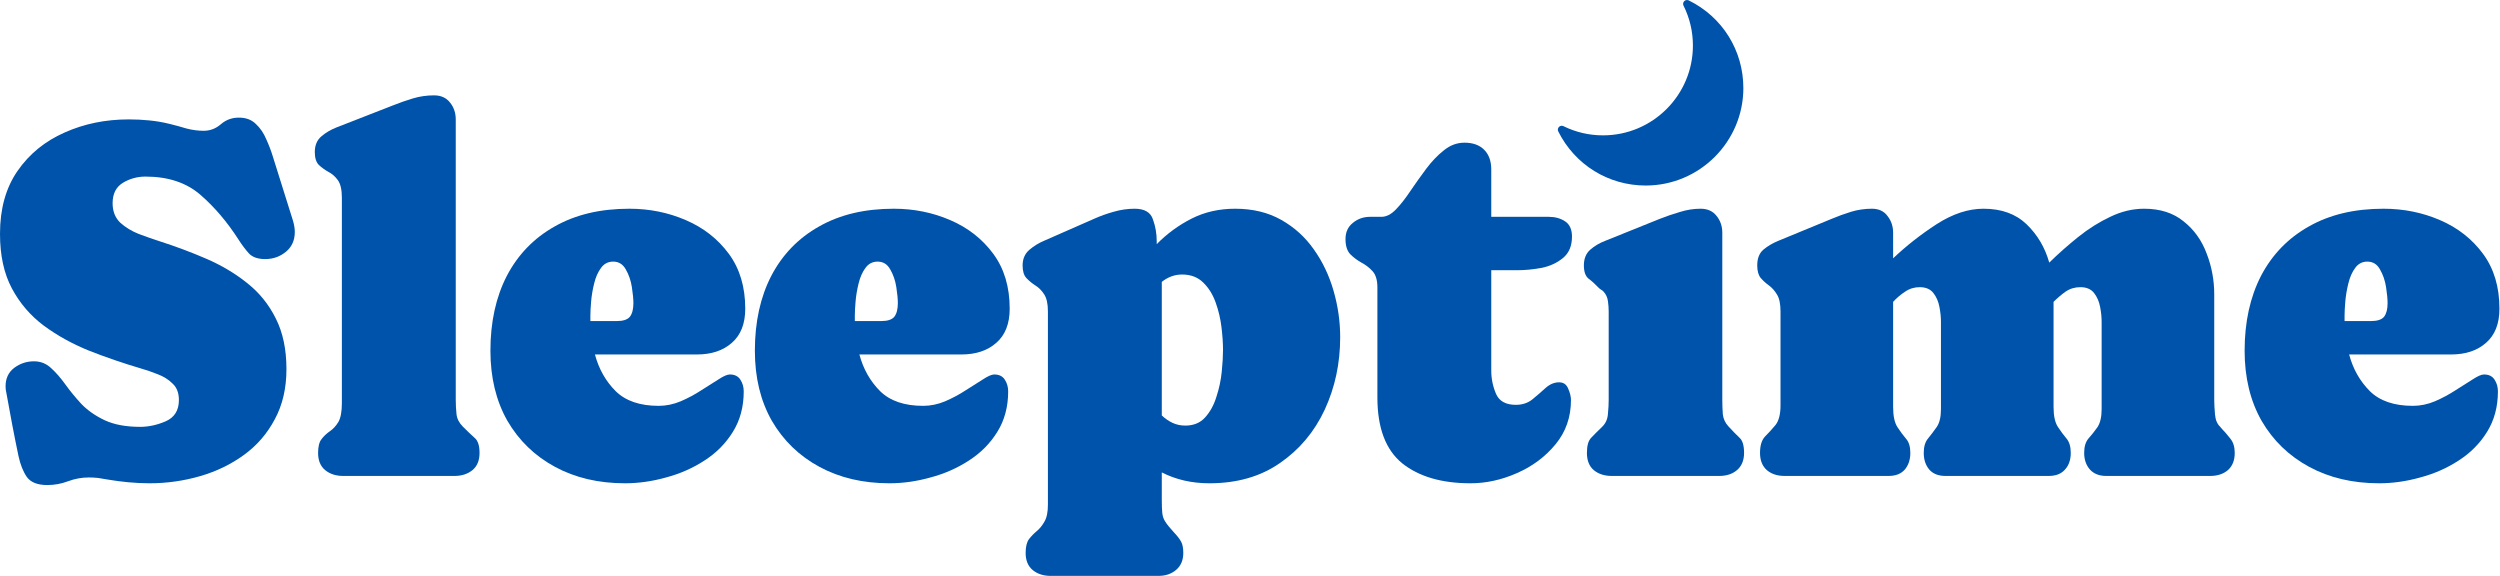
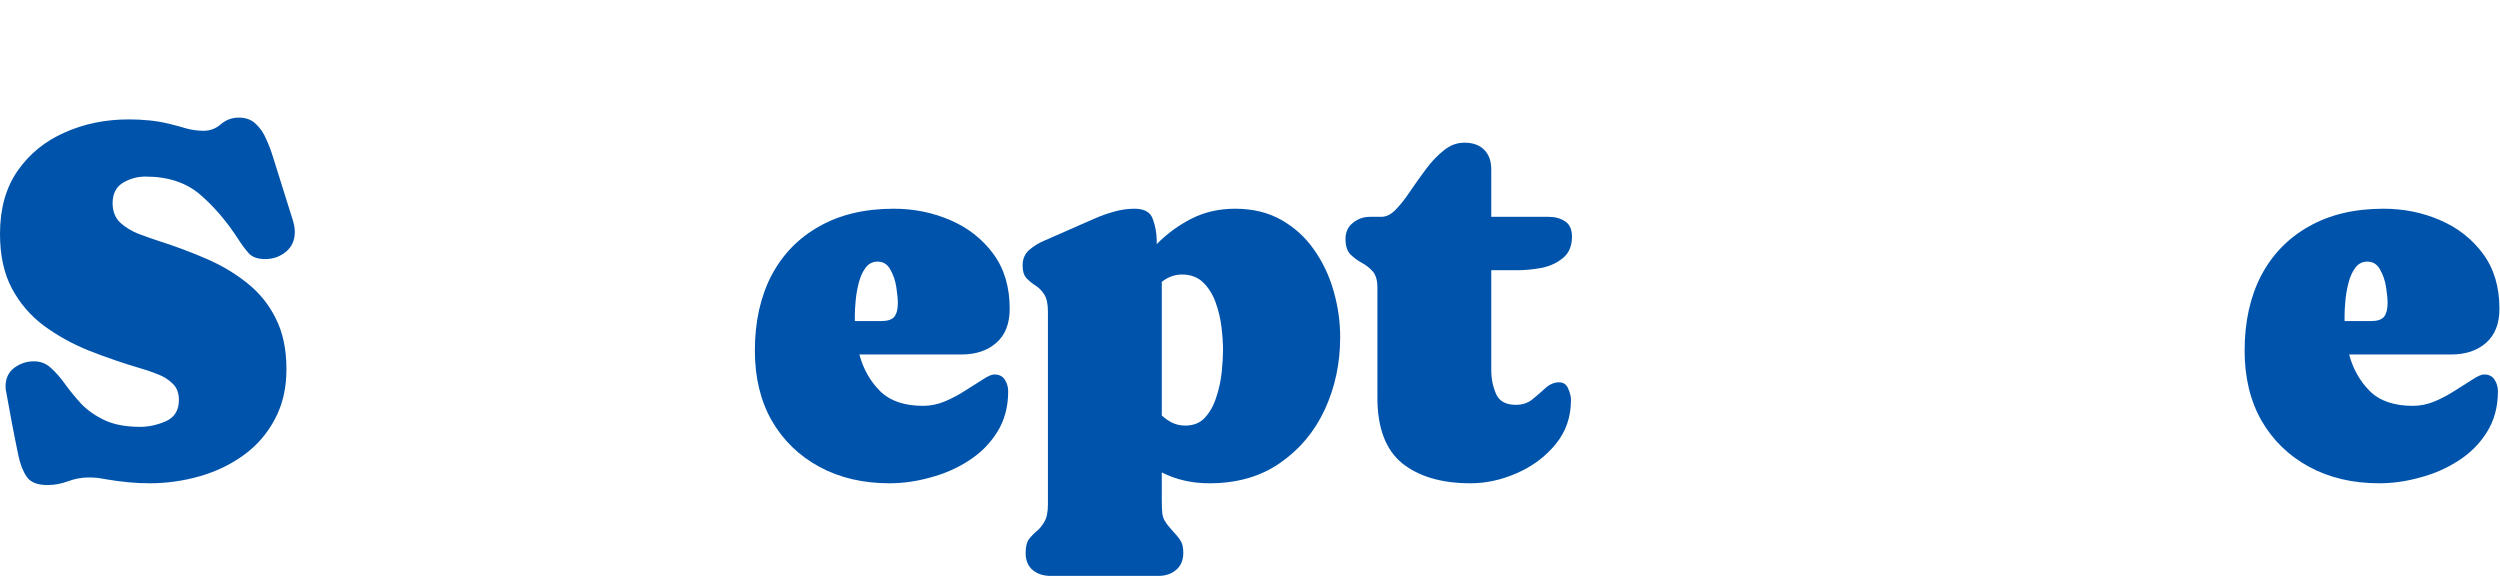
<svg xmlns="http://www.w3.org/2000/svg" fill="none" viewBox="0 0 2412 556" height="556" width="2412">
  <path fill="#0053AB" d="M2411.46 297.811C2411.46 312.296 2407.14 323.283 2398.52 330.77C2390.05 338.257 2378.82 342 2364.82 342H2266.44C2270.18 355.997 2276.85 367.798 2286.46 377.4C2296.06 386.84 2309.89 391.561 2327.96 391.561C2335.12 391.561 2342.2 390.096 2349.2 387.166C2356.36 384.074 2363.03 380.493 2369.22 376.424C2375.57 372.355 2381.1 368.855 2385.82 365.926C2390.54 362.833 2394.12 361.287 2396.56 361.287C2401.28 361.287 2404.7 362.996 2406.82 366.414C2408.93 369.669 2409.99 373.413 2409.99 377.645C2409.99 392.456 2406.49 405.477 2399.49 416.707C2392.66 427.775 2383.54 436.971 2372.15 444.295C2360.92 451.619 2348.55 457.072 2335.04 460.652C2321.69 464.396 2308.51 466.268 2295.49 466.268C2269.93 466.268 2247.39 460.978 2227.86 450.398C2208.33 439.819 2193.03 425.008 2181.96 405.965C2171.06 386.759 2165.61 364.217 2165.61 338.338C2165.61 310.669 2170.9 286.58 2181.47 266.072C2192.22 245.564 2207.6 229.695 2227.62 218.465C2247.64 207.072 2271.64 201.375 2299.64 201.375C2319.01 201.375 2337.15 205.037 2354.08 212.361C2371.17 219.686 2385.01 230.509 2395.59 244.832C2406.17 259.155 2411.46 276.814 2411.46 297.811ZM2262.04 304.402C2262.04 306.193 2262.04 307.983 2262.04 309.773H2287.43C2293.62 309.773 2297.85 308.39 2300.13 305.623C2302.41 302.693 2303.54 298.299 2303.54 292.439C2303.54 288.533 2303.06 283.406 2302.08 277.059C2301.1 270.711 2299.15 265.014 2296.22 259.969C2293.45 254.923 2289.38 252.4 2284.01 252.4C2279.13 252.4 2275.22 254.435 2272.29 258.504C2269.37 262.41 2267.17 267.374 2265.7 273.396C2264.24 279.256 2263.26 285.034 2262.77 290.73C2262.29 296.427 2262.04 300.984 2262.04 304.402Z" />
-   <path fill="#0053AB" d="M1805.98 201.375C1812.65 201.375 1817.7 203.735 1821.11 208.455C1824.69 213.012 1826.48 218.383 1826.48 224.568V249.227C1839.18 237.182 1853.18 226.196 1868.48 216.268C1883.94 206.339 1898.99 201.375 1913.64 201.375C1931.06 201.375 1944.97 206.421 1955.39 216.512C1965.81 226.603 1973.05 238.891 1977.12 253.377C1985.75 244.913 1995.02 236.694 2004.95 228.719C2014.88 220.743 2025.21 214.233 2035.96 209.188C2046.7 203.979 2057.6 201.375 2068.67 201.375C2084.13 201.375 2096.83 205.444 2106.76 213.582C2116.85 221.557 2124.25 231.893 2128.97 244.588C2133.86 257.12 2136.3 270.304 2136.3 284.139V385.701C2136.3 389.445 2136.54 394.165 2137.03 399.861C2137.52 405.395 2139.31 409.464 2142.4 412.068V412.312C2145.98 416.056 2149.16 419.718 2151.92 423.299C2154.69 426.717 2156.07 431.274 2156.07 436.971C2156.07 444.132 2153.88 449.666 2149.48 453.572C2145.09 457.316 2139.39 459.188 2132.39 459.188H2032.05C2025.38 459.188 2020.17 457.153 2016.43 453.084C2012.68 448.852 2010.81 443.481 2010.81 436.971C2010.81 430.949 2012.19 426.31 2014.96 423.055C2017.89 419.799 2020.74 416.219 2023.51 412.312C2026.27 408.243 2027.66 402.384 2027.66 394.734V310.506C2027.66 305.949 2027.17 301.147 2026.19 296.102C2025.21 290.893 2023.26 286.417 2020.33 282.674C2017.4 278.93 2013.01 277.059 2007.15 277.059C2001.78 277.059 1996.98 278.523 1992.74 281.453C1988.68 284.383 1984.85 287.638 1981.27 291.219V392.537C1981.27 401.163 1982.65 407.592 1985.42 411.824C1988.19 416.056 1990.95 419.799 1993.72 423.055C1996.49 426.31 1997.87 430.949 1997.87 436.971C1997.87 443.644 1996 449.015 1992.26 453.084C1988.68 457.153 1983.47 459.188 1976.63 459.188H1877.02C1870.19 459.188 1864.98 457.153 1861.4 453.084C1857.82 448.852 1856.03 443.481 1856.03 436.971C1856.03 430.949 1857.41 426.31 1860.18 423.055C1862.94 419.637 1865.71 415.975 1868.48 412.068C1871.24 408.162 1872.63 402.384 1872.63 394.734V310.506C1872.63 305.949 1872.14 301.147 1871.16 296.102C1870.19 290.893 1868.23 286.417 1865.3 282.674C1862.37 278.93 1857.98 277.059 1852.12 277.059C1846.91 277.059 1842.19 278.523 1837.96 281.453C1833.73 284.22 1829.9 287.475 1826.48 291.219V392.537C1826.48 401.326 1827.87 407.837 1830.63 412.068C1833.4 416.3 1836.17 420.044 1838.94 423.299C1841.7 426.391 1843.09 430.949 1843.09 436.971C1843.09 443.481 1841.3 448.852 1837.71 453.084C1834.13 457.153 1828.93 459.188 1822.09 459.188H1721.75C1714.75 459.188 1709.05 457.316 1704.66 453.572C1700.26 449.666 1698.07 444.132 1698.07 436.971C1698.07 429.809 1699.69 424.52 1702.95 421.102C1706.37 417.684 1709.7 414.021 1712.96 410.115C1716.21 406.046 1717.84 399.699 1717.84 391.072V300.496C1717.84 293.172 1716.7 287.719 1714.42 284.139C1712.15 280.395 1709.54 277.465 1706.61 275.35C1703.68 273.234 1701.08 270.874 1698.8 268.27C1696.52 265.503 1695.38 261.434 1695.38 256.062C1695.38 249.389 1697.33 244.344 1701.24 240.926C1705.31 237.508 1710.11 234.66 1715.64 232.381L1767.16 211.141C1773.34 208.536 1779.61 206.258 1785.96 204.305C1792.47 202.352 1799.14 201.375 1805.98 201.375Z" />
-   <path fill="#0053AB" d="M1640.68 201.375C1647.36 201.375 1652.48 203.654 1656.06 208.211C1659.81 212.768 1661.68 218.221 1661.68 224.568V385.701C1661.68 390.258 1661.84 394.897 1662.17 399.617C1662.66 404.174 1664.53 408.162 1667.78 411.58C1672.01 416.137 1675.51 419.718 1678.28 422.322C1681.21 424.926 1682.68 429.809 1682.68 436.971C1682.68 444.132 1680.4 449.666 1675.84 453.572C1671.45 457.316 1665.75 459.188 1658.75 459.188H1554.99C1547.99 459.188 1542.21 457.316 1537.66 453.572C1533.26 449.829 1531.06 444.295 1531.06 436.971C1531.06 429.972 1532.45 425.089 1535.21 422.322C1537.98 419.393 1541.56 415.812 1545.96 411.58C1549.21 408.325 1551 404.256 1551.33 399.373C1551.82 394.49 1552.06 389.933 1552.06 385.701V300.496C1552.06 297.241 1551.82 293.904 1551.33 290.486C1550.84 286.906 1549.46 283.895 1547.18 281.453C1546.53 280.639 1545.71 279.988 1544.74 279.5C1543.92 279.012 1543.19 278.442 1542.54 277.791C1538.96 274.048 1535.62 271.036 1532.53 268.758C1529.6 266.316 1528.13 262.085 1528.13 256.062C1528.13 249.552 1530.17 244.507 1534.24 240.926C1538.31 237.345 1543.11 234.497 1548.64 232.381L1601.38 211.141C1607.56 208.699 1613.99 206.502 1620.66 204.549C1627.34 202.433 1634.01 201.375 1640.68 201.375Z" />
  <path fill="#0053AB" d="M1418.75 466.268C1390.92 466.268 1368.95 459.839 1352.83 446.98C1336.88 433.96 1328.91 412.801 1328.91 383.504V277.303C1328.91 270.304 1327.36 265.096 1324.27 261.678C1321.18 258.26 1317.59 255.493 1313.53 253.377C1309.46 251.098 1305.88 248.413 1302.78 245.32C1299.69 242.065 1298.14 237.182 1298.14 230.672C1298.14 223.999 1300.5 218.79 1305.22 215.047C1309.94 211.141 1315.48 209.188 1321.83 209.188H1332.81C1337.53 209.188 1342.17 206.827 1346.73 202.107C1351.45 197.225 1356.17 191.202 1360.89 184.041C1365.77 176.88 1370.82 169.799 1376.03 162.801C1381.4 155.639 1387.09 149.699 1393.12 144.979C1399.14 140.096 1405.73 137.654 1412.89 137.654C1421.03 137.654 1427.38 139.933 1431.93 144.49C1436.49 149.048 1438.77 155.395 1438.77 163.533V209.188H1494.19C1500.37 209.188 1505.66 210.652 1510.06 213.582C1514.45 216.512 1516.65 221.395 1516.65 228.23C1516.65 237.345 1513.72 244.262 1507.86 248.982C1502.16 253.702 1495.25 256.876 1487.11 258.504C1478.97 259.969 1471.32 260.701 1464.16 260.701H1438.77V357.381C1438.77 365.356 1440.32 372.924 1443.41 380.086C1446.5 387.085 1452.85 390.584 1462.45 390.584C1468.8 390.584 1474.17 388.794 1478.56 385.213C1483.12 381.469 1487.35 377.807 1491.26 374.227C1495.33 370.646 1499.64 368.855 1504.2 368.855C1508.43 368.855 1511.36 370.89 1512.99 374.959C1514.78 379.028 1515.67 382.69 1515.67 385.945C1515.67 402.384 1510.71 416.626 1500.78 428.67C1490.85 440.714 1478.4 449.992 1463.43 456.502C1448.62 463.012 1433.72 466.268 1418.75 466.268Z" />
  <path fill="#0053AB" d="M1094.77 201.375C1104.21 201.375 1110.07 204.793 1112.34 211.629C1114.79 218.302 1116.01 225.382 1116.01 232.869C1116.01 233.846 1116.01 234.741 1116.01 235.555C1125.93 225.464 1137.16 217.244 1149.7 210.896C1162.23 204.549 1176.23 201.375 1191.69 201.375C1208.62 201.375 1223.43 204.956 1236.12 212.117C1248.82 219.279 1259.32 228.8 1267.62 240.682C1276.08 252.563 1282.43 265.91 1286.66 280.721C1290.89 295.369 1293.01 310.262 1293.01 325.398C1293.01 350.464 1288.04 373.738 1278.12 395.223C1268.19 416.544 1253.78 433.715 1234.9 446.736C1216.18 459.757 1193.48 466.268 1166.79 466.268C1149.86 466.268 1134.56 462.768 1120.89 455.77V482.137C1120.89 487.833 1121.05 492.146 1121.38 495.076C1121.7 498.169 1122.68 500.936 1124.31 503.377C1125.93 505.981 1128.7 509.399 1132.61 513.631C1135.7 516.886 1137.98 519.816 1139.44 522.42C1140.91 525.024 1141.64 528.686 1141.64 533.406C1141.64 540.405 1139.36 545.857 1134.8 549.764C1130.25 553.67 1124.55 555.623 1117.71 555.623H1013.71C1006.71 555.623 1000.93 553.751 996.377 550.008C991.82 546.264 989.541 540.73 989.541 533.406C989.541 527.547 990.599 523.152 992.715 520.223C994.993 517.293 997.516 514.689 1000.28 512.41C1003.05 510.132 1005.49 507.12 1007.61 503.377C1009.89 499.633 1011.03 494.1 1011.03 486.775V300.496C1011.03 293.009 1009.8 287.475 1007.36 283.895C1004.92 280.151 1002.07 277.303 998.818 275.35C995.563 273.234 992.715 270.874 990.273 268.27C987.832 265.665 986.611 261.596 986.611 256.062C986.611 249.878 988.727 244.913 992.959 241.17C997.354 237.426 1002.07 234.497 1007.12 232.381L1055.46 211.141C1061.64 208.374 1067.99 206.095 1074.5 204.305C1081.18 202.352 1087.93 201.375 1094.77 201.375ZM1140.42 264.852C1133.42 264.852 1126.91 267.212 1120.89 271.932V400.838C1123.98 403.768 1127.4 406.128 1131.14 407.918C1134.89 409.708 1139.04 410.604 1143.59 410.604C1151.57 410.604 1157.92 407.999 1162.64 402.791C1167.52 397.42 1171.18 390.747 1173.62 382.771C1176.23 374.796 1177.94 366.74 1178.75 358.602C1179.56 350.464 1179.97 343.465 1179.97 337.605C1179.97 331.258 1179.48 324.015 1178.51 315.877C1177.53 307.576 1175.66 299.601 1172.89 291.951C1170.12 284.139 1166.14 277.71 1160.93 272.664C1155.72 267.456 1148.88 264.852 1140.42 264.852Z" />
  <path fill="#0053AB" d="M974.15 297.811C974.15 312.296 969.837 323.283 961.211 330.77C952.747 338.257 941.517 342 927.52 342H829.131C832.874 355.997 839.548 367.798 849.15 377.4C858.753 386.84 872.588 391.561 890.654 391.561C897.816 391.561 904.896 390.096 911.895 387.166C919.056 384.074 925.729 380.493 931.914 376.424C938.262 372.355 943.796 368.855 948.516 365.926C953.236 362.833 956.816 361.287 959.258 361.287C963.978 361.287 967.396 362.996 969.512 366.414C971.628 369.669 972.686 373.413 972.686 377.645C972.686 392.456 969.186 405.477 962.188 416.707C955.352 427.775 946.237 436.971 934.844 444.295C923.613 451.619 911.243 457.072 897.734 460.652C884.388 464.396 871.204 466.268 858.184 466.268C832.63 466.268 810.088 460.978 790.557 450.398C771.025 439.819 755.726 425.008 744.658 405.965C733.753 386.759 728.301 364.217 728.301 338.338C728.301 310.669 733.59 286.58 744.17 266.072C754.912 245.564 770.293 229.695 790.312 218.465C810.332 207.072 834.339 201.375 862.334 201.375C881.702 201.375 899.85 205.037 916.777 212.361C933.867 219.686 947.702 230.509 958.281 244.832C968.861 259.155 974.15 276.814 974.15 297.811ZM824.736 304.402C824.736 306.193 824.736 307.983 824.736 309.773H850.127C856.312 309.773 860.544 308.39 862.822 305.623C865.101 302.693 866.24 298.299 866.24 292.439C866.24 288.533 865.752 283.406 864.775 277.059C863.799 270.711 861.846 265.014 858.916 259.969C856.149 254.923 852.08 252.4 846.709 252.4C841.826 252.4 837.92 254.435 834.99 258.504C832.061 262.41 829.863 267.374 828.398 273.396C826.934 279.256 825.957 285.034 825.469 290.73C824.98 296.427 824.736 300.984 824.736 304.402Z" />
-   <path fill="#0053AB" d="M719.014 297.811C719.014 312.296 714.701 323.283 706.074 330.77C697.611 338.257 686.38 342 672.383 342H573.994C577.738 355.997 584.411 367.798 594.014 377.4C603.617 386.84 617.451 391.561 635.518 391.561C642.679 391.561 649.759 390.096 656.758 387.166C663.919 384.074 670.592 380.493 676.777 376.424C683.125 372.355 688.659 368.855 693.379 365.926C698.099 362.833 701.68 361.287 704.121 361.287C708.841 361.287 712.259 362.996 714.375 366.414C716.491 369.669 717.549 373.413 717.549 377.645C717.549 392.456 714.049 405.477 707.051 416.707C700.215 427.775 691.1 436.971 679.707 444.295C668.477 451.619 656.107 457.072 642.598 460.652C629.251 464.396 616.068 466.268 603.047 466.268C577.493 466.268 554.951 460.978 535.42 450.398C515.889 439.819 500.589 425.008 489.521 405.965C478.617 386.759 473.164 364.217 473.164 338.338C473.164 310.669 478.454 286.58 489.033 266.072C499.775 245.564 515.156 229.695 535.176 218.465C555.195 207.072 579.202 201.375 607.197 201.375C626.566 201.375 644.714 205.037 661.641 212.361C678.73 219.686 692.565 230.509 703.145 244.832C713.724 259.155 719.014 276.814 719.014 297.811ZM569.6 304.402C569.6 306.193 569.6 307.983 569.6 309.773H594.99C601.175 309.773 605.407 308.39 607.686 305.623C609.964 302.693 611.104 298.299 611.104 292.439C611.104 288.533 610.615 283.406 609.639 277.059C608.662 270.711 606.709 265.014 603.779 259.969C601.012 254.923 596.943 252.4 591.572 252.4C586.689 252.4 582.783 254.435 579.854 258.504C576.924 262.41 574.727 267.374 573.262 273.396C571.797 279.256 570.82 285.034 570.332 290.73C569.844 296.427 569.6 300.984 569.6 304.402Z" />
-   <path fill="#0053AB" d="M418.711 92C425.384 92 430.511 94.279 434.092 98.836C437.835 103.393 439.707 108.846 439.707 115.193V385.701C439.707 390.421 439.951 395.06 440.439 399.617C440.928 404.012 442.962 407.999 446.543 411.58C450.938 415.975 454.681 419.555 457.773 422.322C461.029 424.926 462.656 429.809 462.656 436.971C462.656 444.295 460.378 449.829 455.82 453.572C451.263 457.316 445.485 459.188 438.486 459.188H331.064C324.066 459.188 318.288 457.316 313.73 453.572C309.173 449.829 306.895 444.295 306.895 436.971C306.895 430.786 308.034 426.31 310.312 423.543C312.591 420.613 315.277 418.09 318.369 415.975C321.462 413.859 324.147 410.929 326.426 407.186C328.704 403.279 329.844 397.176 329.844 388.875V190.877C329.844 183.064 328.542 177.368 325.938 173.787C323.333 170.206 320.241 167.521 316.66 165.73C313.242 163.777 310.231 161.58 307.627 159.139C305.023 156.535 303.721 152.384 303.721 146.688C303.721 140.177 305.837 135.132 310.068 131.551C314.3 127.97 319.102 125.122 324.473 123.006L378.916 101.766C385.426 99.162 391.937 96.883 398.447 94.93C404.958 92.977 411.712 92 418.711 92Z" />
  <path fill="#0053AB" d="M144.287 466.268C137.451 466.268 130.615 465.942 123.779 465.291C116.943 464.64 110.189 463.745 103.516 462.605C100.586 462.117 97.656 461.629 94.727 461.141C91.797 460.815 88.786 460.652 85.693 460.652C78.857 460.652 72.184 461.873 65.674 464.314C59.163 466.756 52.49 467.977 45.654 467.977C36.214 467.977 29.622 465.372 25.879 460.164C22.298 454.956 19.613 448.201 17.822 439.9C15.706 429.809 13.672 419.637 11.719 409.383C9.928 399.129 8.057 388.956 6.104 378.865C5.615 376.912 5.371 374.878 5.371 372.762C5.371 365.112 8.138 359.171 13.672 354.939C19.369 350.708 25.716 348.592 32.715 348.592C39.062 348.592 44.515 350.708 49.072 354.939C53.792 359.171 58.431 364.461 62.988 370.809C67.546 377.156 72.754 383.504 78.613 389.852C84.635 396.036 92.122 401.245 101.074 405.477C110.189 409.708 121.582 411.824 135.254 411.824C143.392 411.824 151.611 410.034 159.912 406.453C168.376 402.71 172.607 395.874 172.607 385.945C172.607 379.109 170.573 373.82 166.504 370.076C162.598 366.17 157.796 363.159 152.1 361.043C146.403 358.764 140.951 356.893 135.742 355.428C118.652 350.382 102.051 344.686 85.938 338.338C69.824 331.827 55.257 323.771 42.236 314.168C29.378 304.565 19.124 292.602 11.475 278.279C3.825 263.956 0 246.378 0 225.545C0 201.456 5.615 181.274 16.846 164.998C28.239 148.559 43.376 136.189 62.256 127.889C81.136 119.425 101.807 115.193 124.268 115.193C130.941 115.193 137.533 115.519 144.043 116.17C150.716 116.821 157.308 117.96 163.818 119.588C169.189 120.89 174.561 122.355 179.932 123.982C185.465 125.447 190.999 126.18 196.533 126.18C202.718 126.18 208.252 124.064 213.135 119.832C218.018 115.6 223.796 113.484 230.469 113.484C237.305 113.484 242.757 115.519 246.826 119.588C251.058 123.494 254.395 128.377 256.836 134.236C259.44 139.933 261.556 145.467 263.184 150.838L282.715 213.094C283.854 217 284.424 220.581 284.424 223.836C284.424 231.811 281.576 238.159 275.879 242.879C270.182 247.599 263.509 249.959 255.859 249.959C248.861 249.959 243.652 248.169 240.234 244.588C236.816 240.844 233.398 236.287 229.98 230.916C219.076 213.989 206.868 199.666 193.359 187.947C179.85 176.229 162.191 170.369 140.381 170.369C132.406 170.369 125.081 172.404 118.408 176.473C111.898 180.542 108.643 187.052 108.643 196.004C108.643 203.816 111.084 210.083 115.967 214.803C121.012 219.36 127.035 223.022 134.033 225.789C141.032 228.393 147.542 230.672 153.564 232.625C169.352 237.671 184.57 243.367 199.219 249.715C213.867 256.062 226.969 263.875 238.525 273.152C250.244 282.43 259.44 293.823 266.113 307.332C272.949 320.841 276.367 337.117 276.367 356.16C276.367 374.552 272.624 390.665 265.137 404.5C257.812 418.335 247.884 429.809 235.352 438.924C222.819 448.038 208.659 454.874 192.871 459.432C177.083 463.989 160.889 466.268 144.287 466.268Z" />
-   <path fill="#0053AB" d="M1682 84.856C1682 136.757 1639.74 179 1587.77 179C1551.77 179 1519.45 158.979 1503.4 126.776C1502.67 125.333 1502.96 123.587 1504.1 122.449C1505.24 121.31 1506.99 121.007 1508.43 121.728C1520.4 127.611 1533.24 130.59 1546.63 130.59C1594.44 130.59 1633.32 91.744 1633.32 43.979C1633.32 30.468 1630.26 17.488 1624.26 5.437C1623.54 3.976 1623.82 2.249 1624.96 1.11C1626.1 -0.028 1627.85 -0.332 1629.29 0.389C1661.79 16.349 1681.98 48.742 1681.98 84.894L1682 84.856Z" />
</svg>